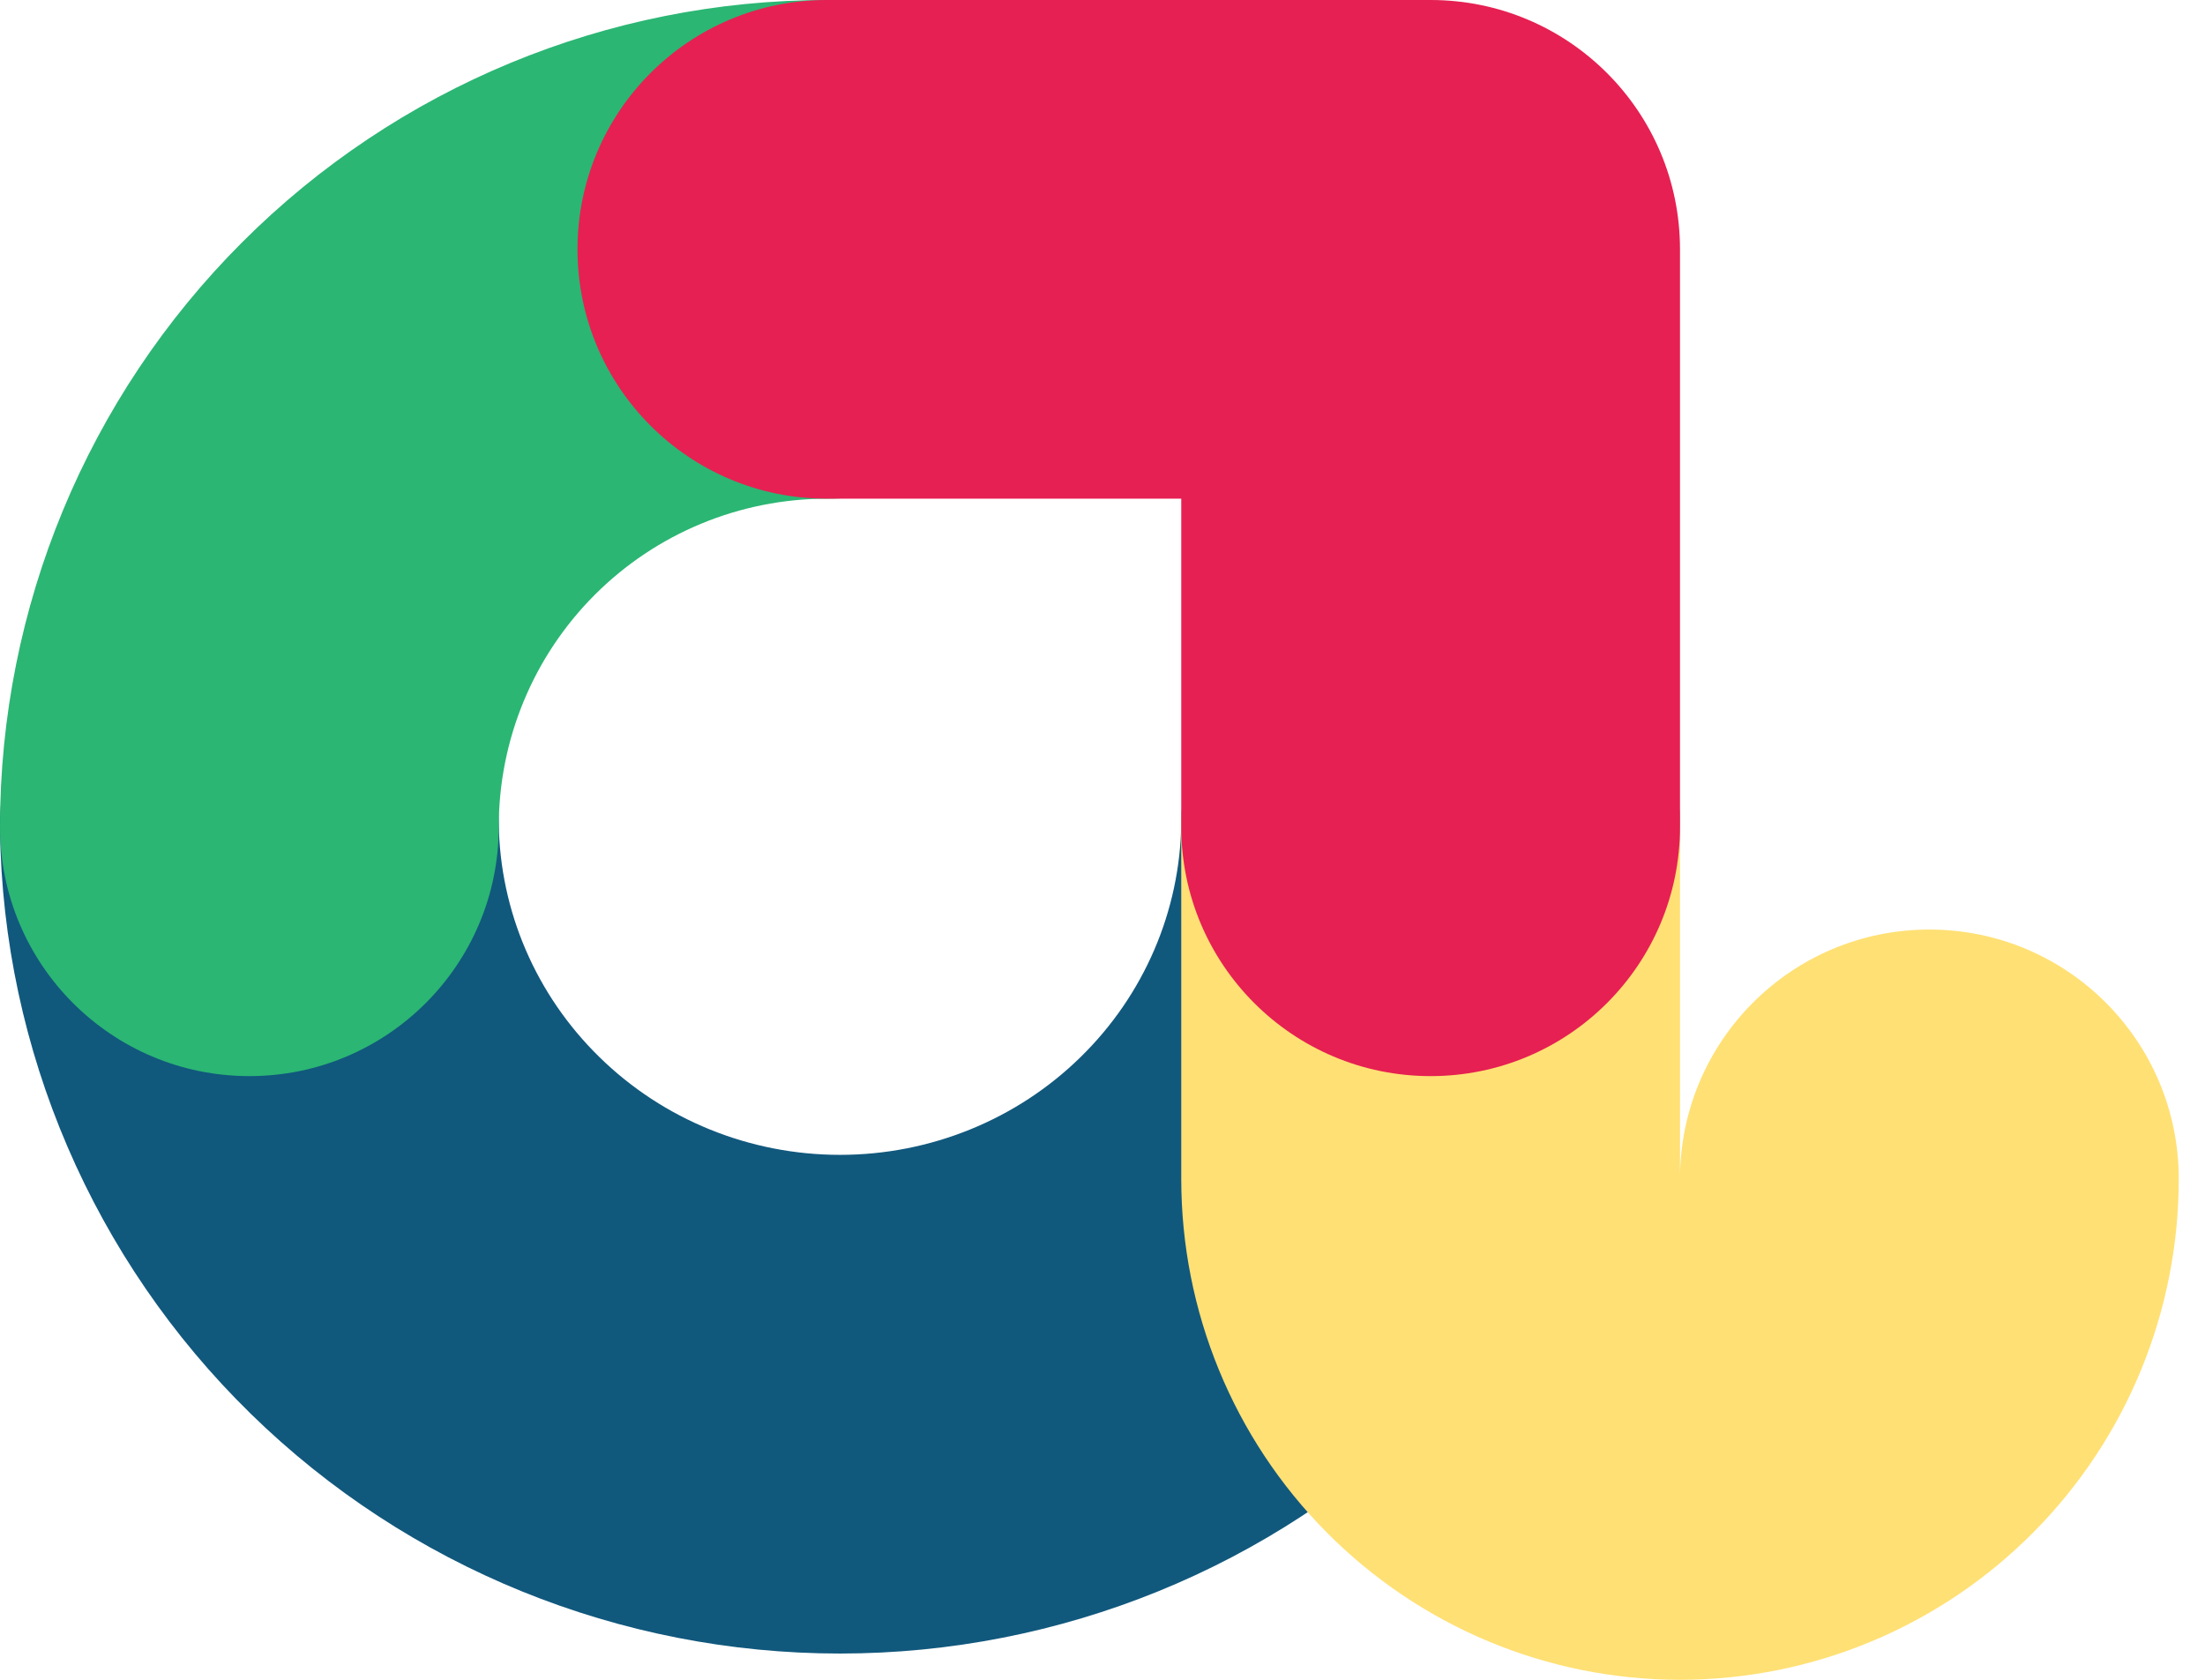
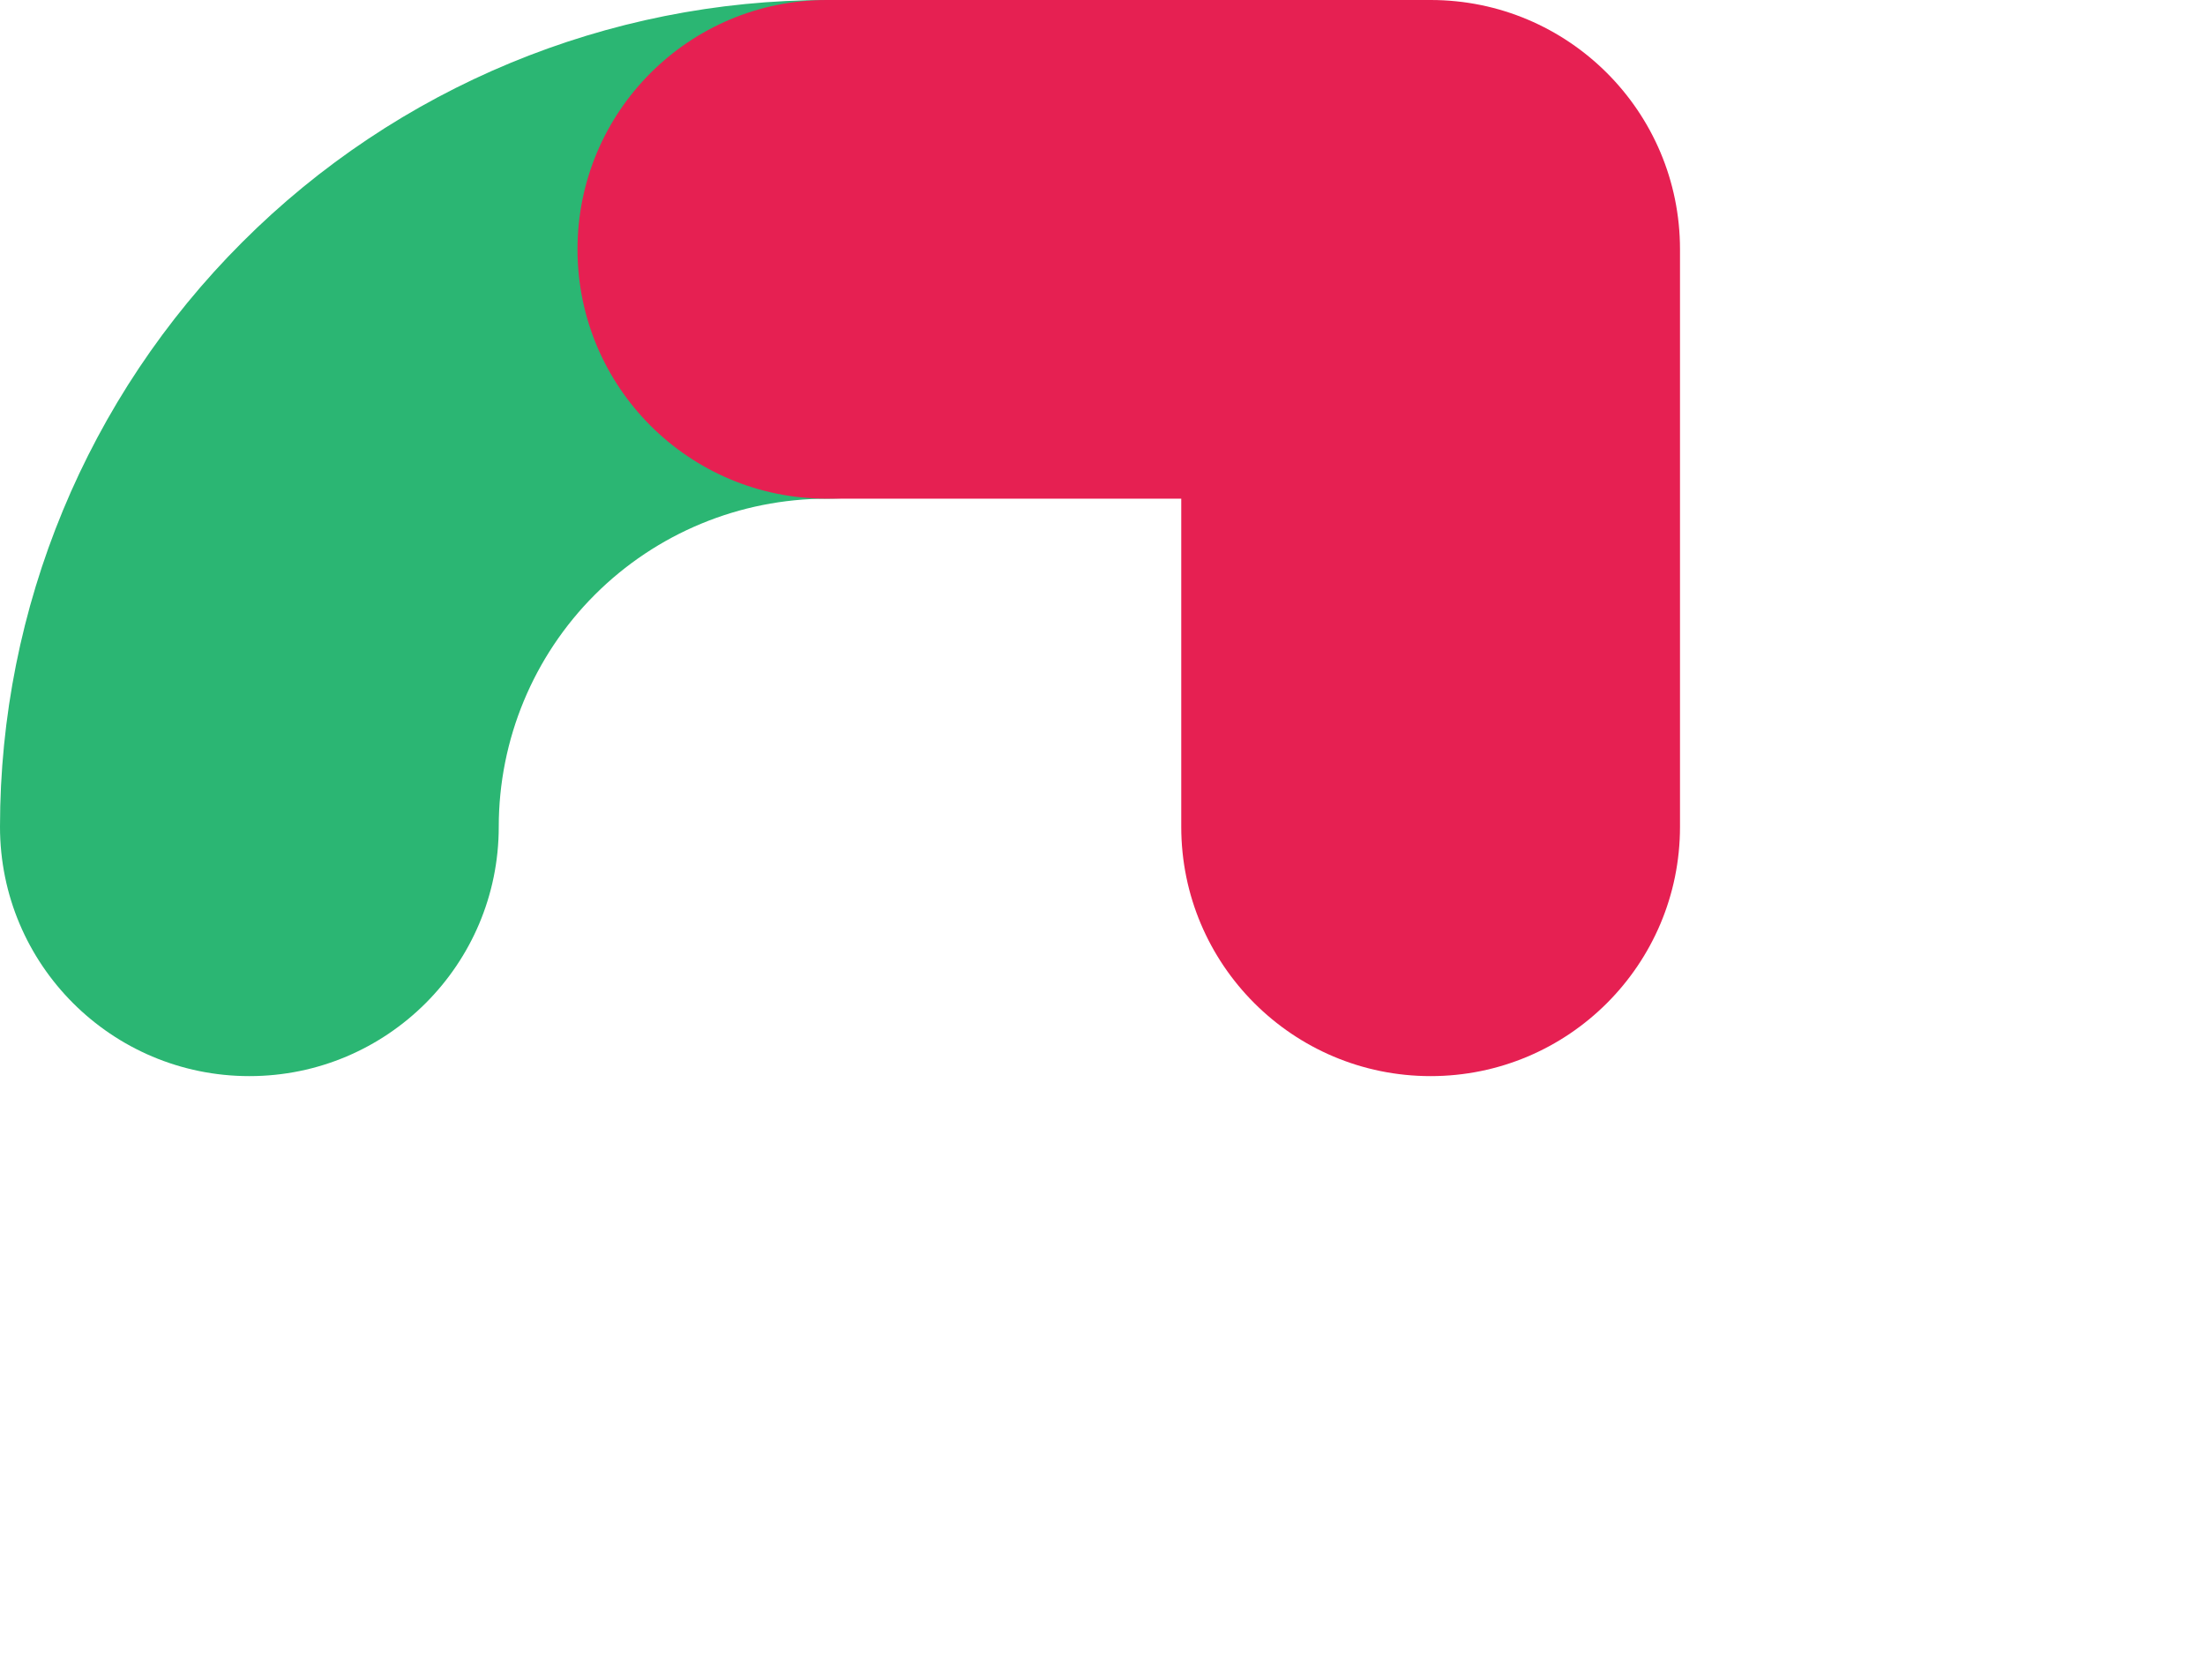
<svg xmlns="http://www.w3.org/2000/svg" width="21" height="16" viewBox="0 0 21 16" fill="none">
-   <path fill-rule="evenodd" clip-rule="evenodd" d="M2.342 5.5C3.654 5.482 4.732 6.531 4.75 7.842C4.761 8.677 5.104 9.478 5.71 10.07C6.316 10.664 7.139 11 8 11C8.861 11 9.684 10.664 10.29 10.07C10.896 9.478 11.239 8.677 11.25 7.842C11.268 6.531 12.346 5.482 13.658 5.5C14.969 5.518 16.018 6.596 16 7.908C15.971 10.004 15.11 12.001 13.611 13.467C12.112 14.932 10.096 15.75 8 15.75C5.904 15.75 3.887 14.932 2.389 13.467C0.89 12.001 0.029 10.004 0 7.908C-0.018 6.596 1.031 5.518 2.342 5.5Z" fill="#11587D" />
  <path fill-rule="evenodd" clip-rule="evenodd" d="M7.875 4.75C7.046 4.75 6.251 5.079 5.665 5.665C5.079 6.251 4.75 7.046 4.75 7.875C4.75 9.187 3.687 10.25 2.375 10.25C1.063 10.25 0 9.187 0 7.875C0 5.786 0.83 3.783 2.307 2.307C3.783 0.83 5.786 0 7.875 0C9.187 0 10.25 1.063 10.25 2.375C10.25 3.687 9.187 4.75 7.875 4.75Z" fill="#2BB673" />
-   <path fill-rule="evenodd" clip-rule="evenodd" d="M13.625 5.5C14.937 5.5 16 6.563 16 7.875V11.229C16 9.917 17.063 8.854 18.375 8.854C19.687 8.854 20.75 9.917 20.75 11.229C20.75 12.488 20.255 13.699 19.366 14.595C18.477 15.492 17.267 16 16 16C14.733 16 13.523 15.492 12.634 14.595C11.745 13.699 11.25 12.488 11.25 11.229V7.875C11.25 6.563 12.313 5.5 13.625 5.5Z" fill="#FFE074" />
  <path fill-rule="evenodd" clip-rule="evenodd" d="M5.5 2.375C5.5 1.063 6.563 0 7.875 0H13.625C14.937 0 16 1.063 16 2.375V7.875C16 9.187 14.937 10.25 13.625 10.25C12.313 10.25 11.25 9.187 11.25 7.875V4.75H7.875C6.563 4.75 5.5 3.687 5.5 2.375Z" fill="#E62052" />
</svg>